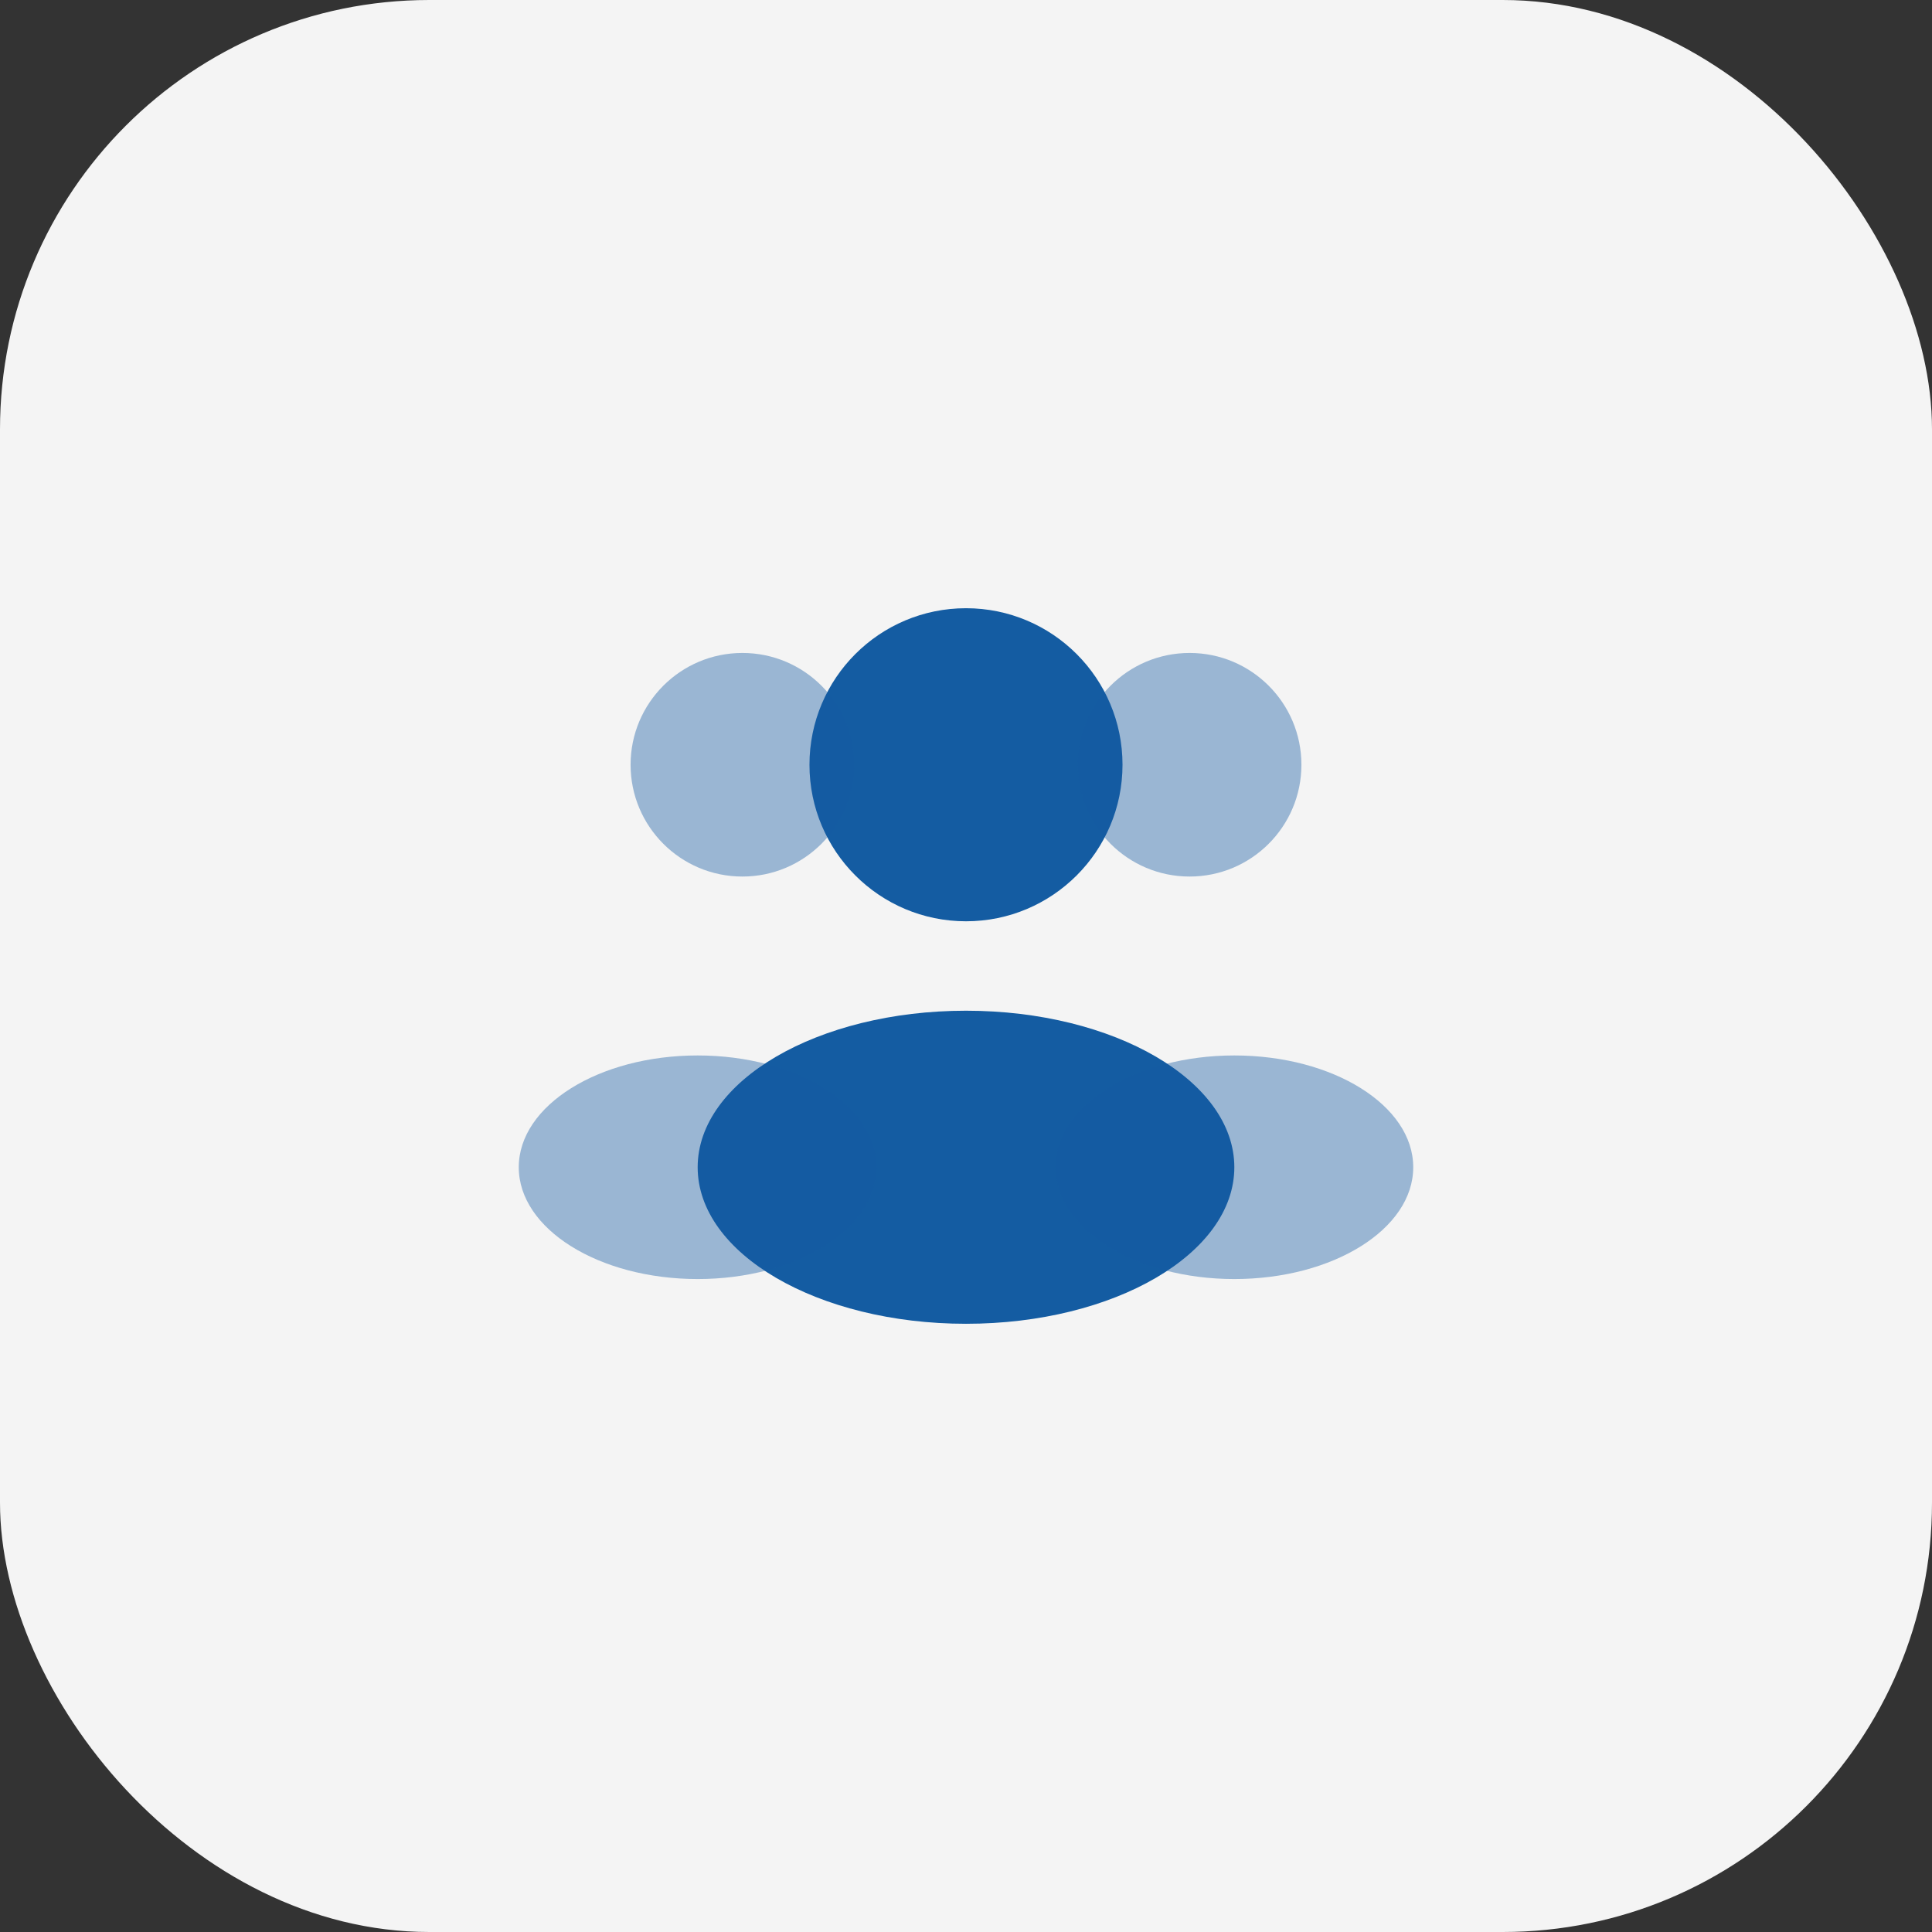
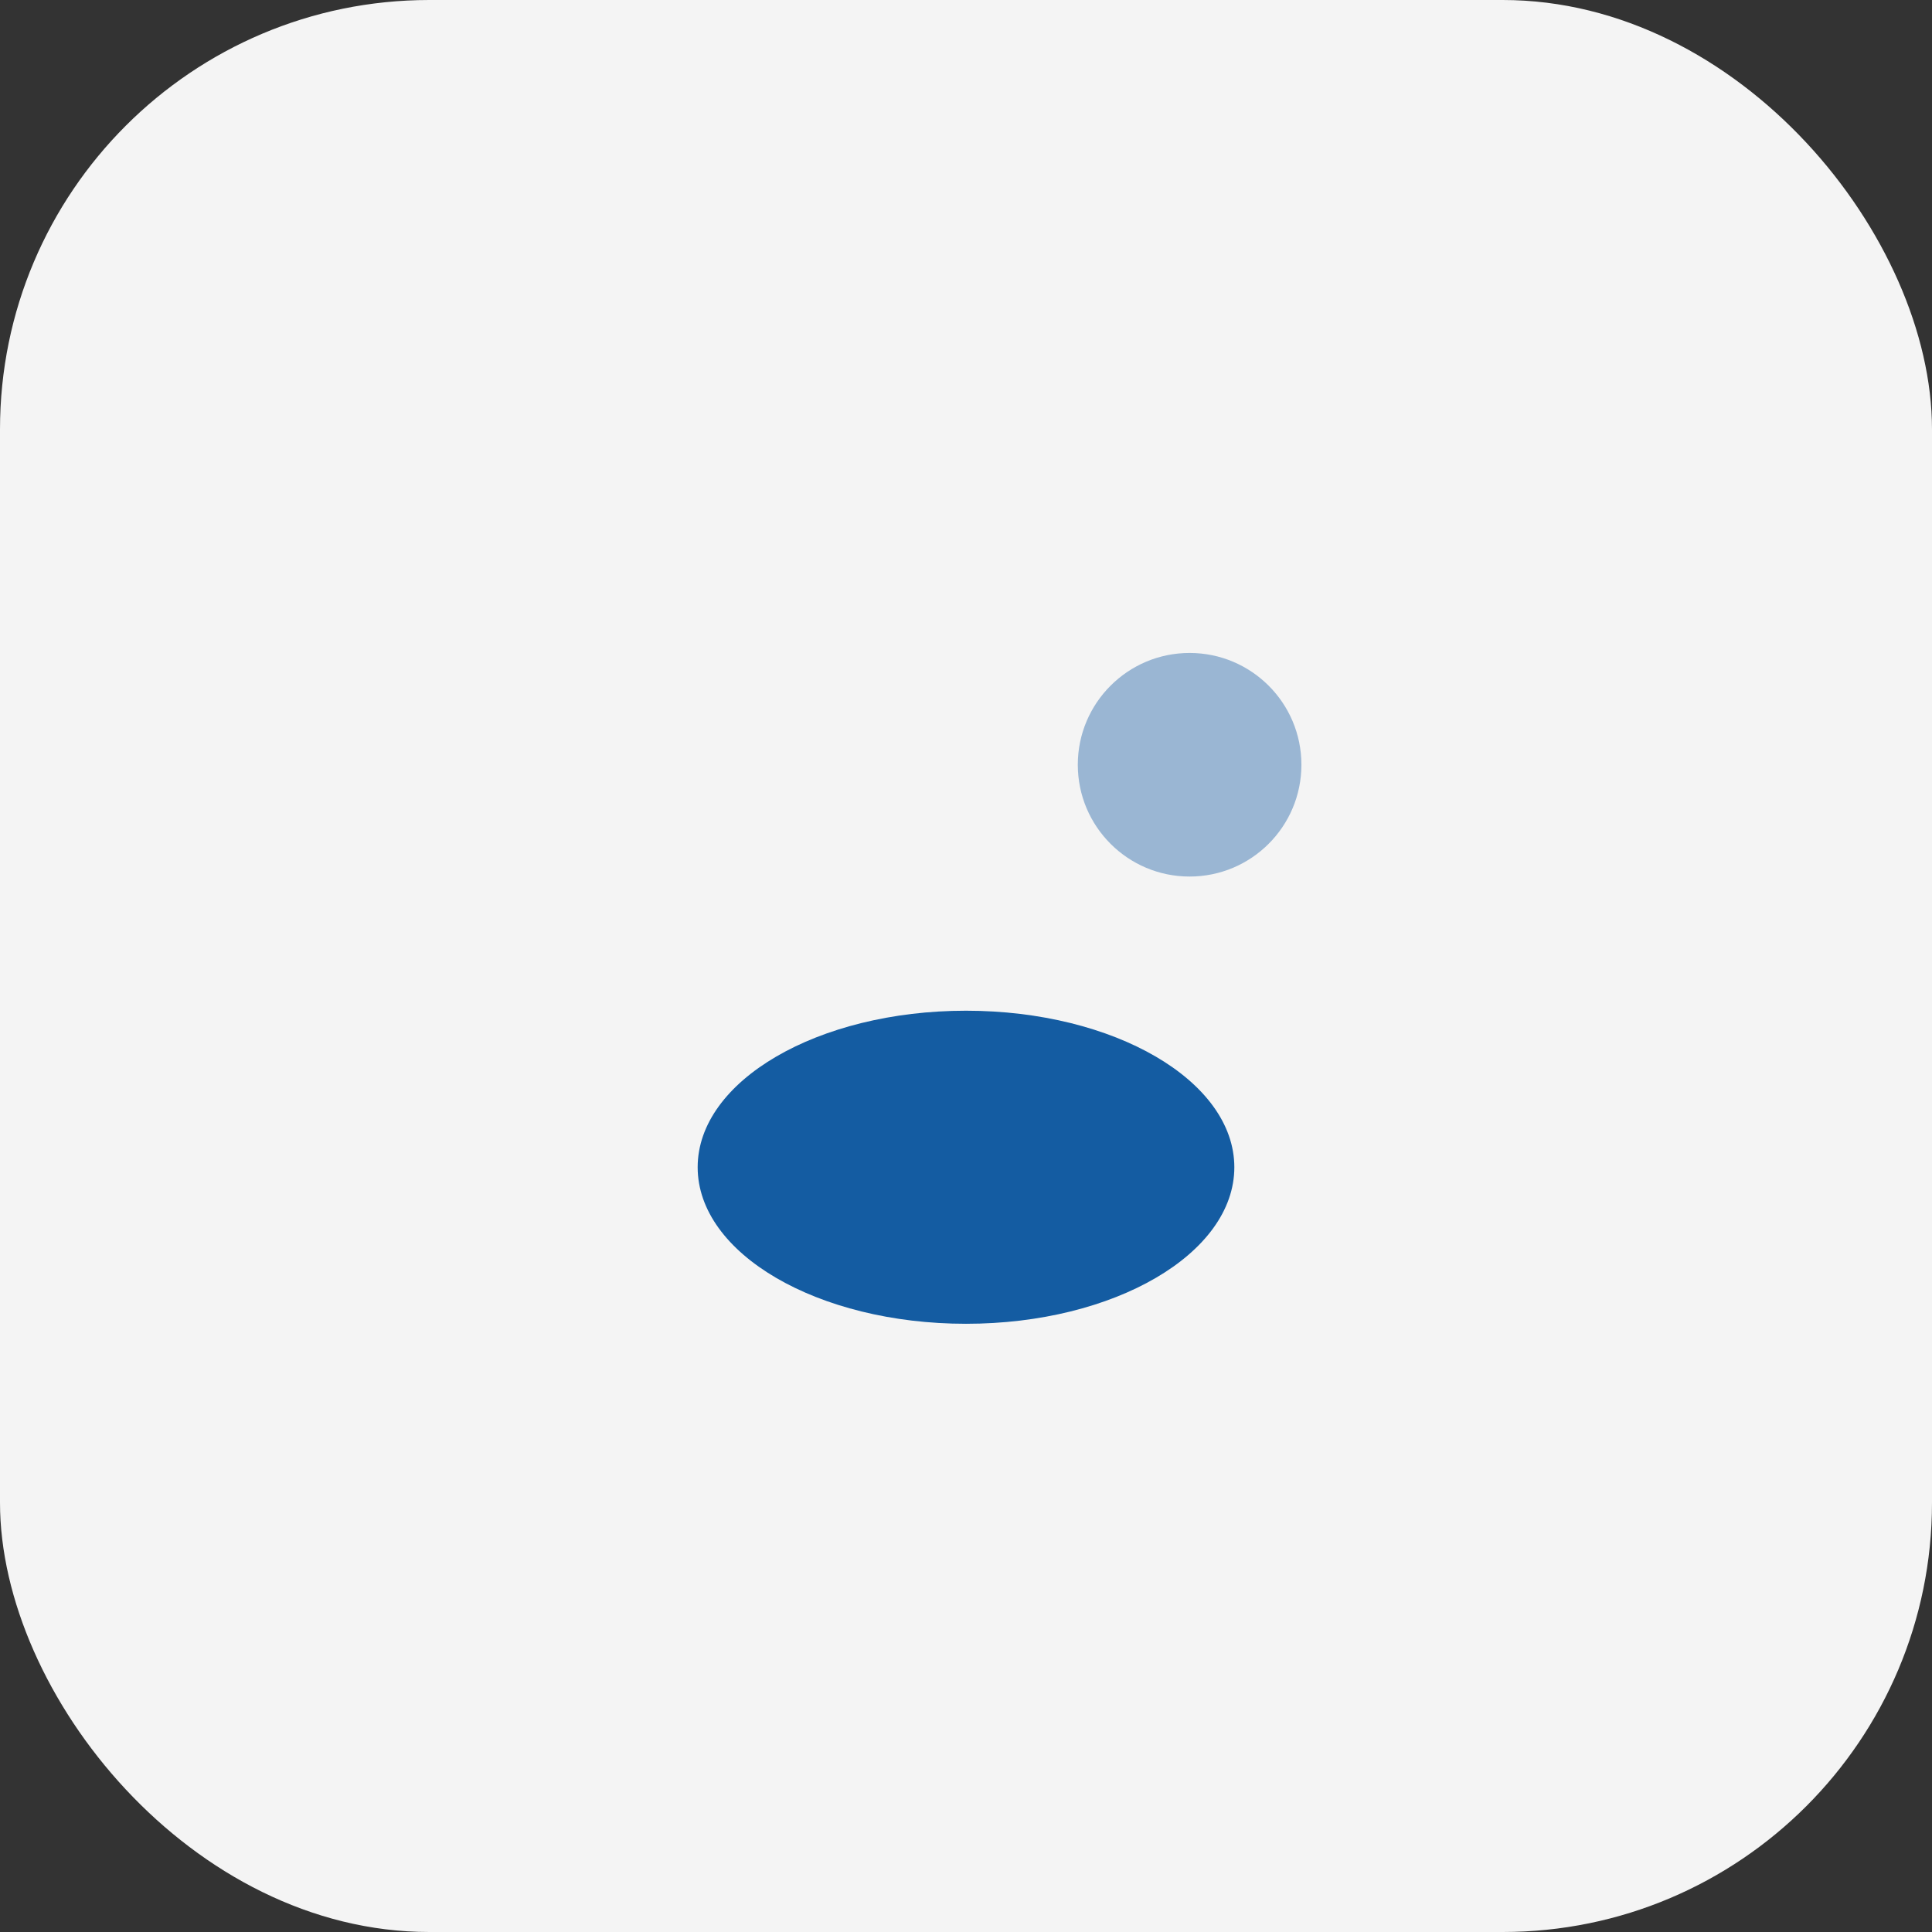
<svg xmlns="http://www.w3.org/2000/svg" width="90" height="90" viewBox="0 0 90 90" fill="none">
  <rect x="0" y="0" width="90" height="90" fill="#333333" stroke="none" />
  <rect width="90" height="90" rx="20" fill="#F4F4F4" />
  <g clip-path="url(#clip0_3783_6824)">
-     <path d="M52.291 35.625C52.291 39.652 49.027 42.917 45 42.917C40.973 42.917 37.708 39.652 37.708 35.625C37.708 31.598 40.973 28.333 45 28.333C49.027 28.333 52.291 31.598 52.291 35.625Z" fill="#145CA2" />
    <path opacity="0.4" d="M60.625 35.625C60.625 38.502 58.293 40.833 55.416 40.833C52.54 40.833 50.208 38.502 50.208 35.625C50.208 32.748 52.54 30.417 55.416 30.417C58.293 30.417 60.625 32.748 60.625 35.625Z" fill="#145CA2" />
-     <path opacity="0.4" d="M29.375 35.625C29.375 38.502 31.707 40.833 34.584 40.833C37.46 40.833 39.792 38.502 39.792 35.625C39.792 32.748 37.46 30.417 34.584 30.417C31.707 30.417 29.375 32.748 29.375 35.625Z" fill="#145CA2" />
    <path d="M57.5 54.375C57.5 58.402 51.904 61.667 45 61.667C38.096 61.667 32.5 58.402 32.5 54.375C32.5 50.348 38.096 47.083 45 47.083C51.904 47.083 57.5 50.348 57.5 54.375Z" fill="#145CA2" />
-     <path opacity="0.4" d="M65.834 54.375C65.834 57.252 62.103 59.583 57.5 59.583C52.898 59.583 49.167 57.252 49.167 54.375C49.167 51.498 52.898 49.167 57.5 49.167C62.103 49.167 65.834 51.498 65.834 54.375Z" fill="#145CA2" />
-     <path opacity="0.4" d="M24.166 54.375C24.166 57.252 27.897 59.583 32.5 59.583C37.102 59.583 40.833 57.252 40.833 54.375C40.833 51.498 37.102 49.167 32.5 49.167C27.897 49.167 24.166 51.498 24.166 54.375Z" fill="#145CA2" />
  </g>
  <defs>
    <clipPath id="clip0_3783_6824">
      <rect width="50" height="50" fill="white" transform="translate(20 20)" />
    </clipPath>
  </defs>
</svg>